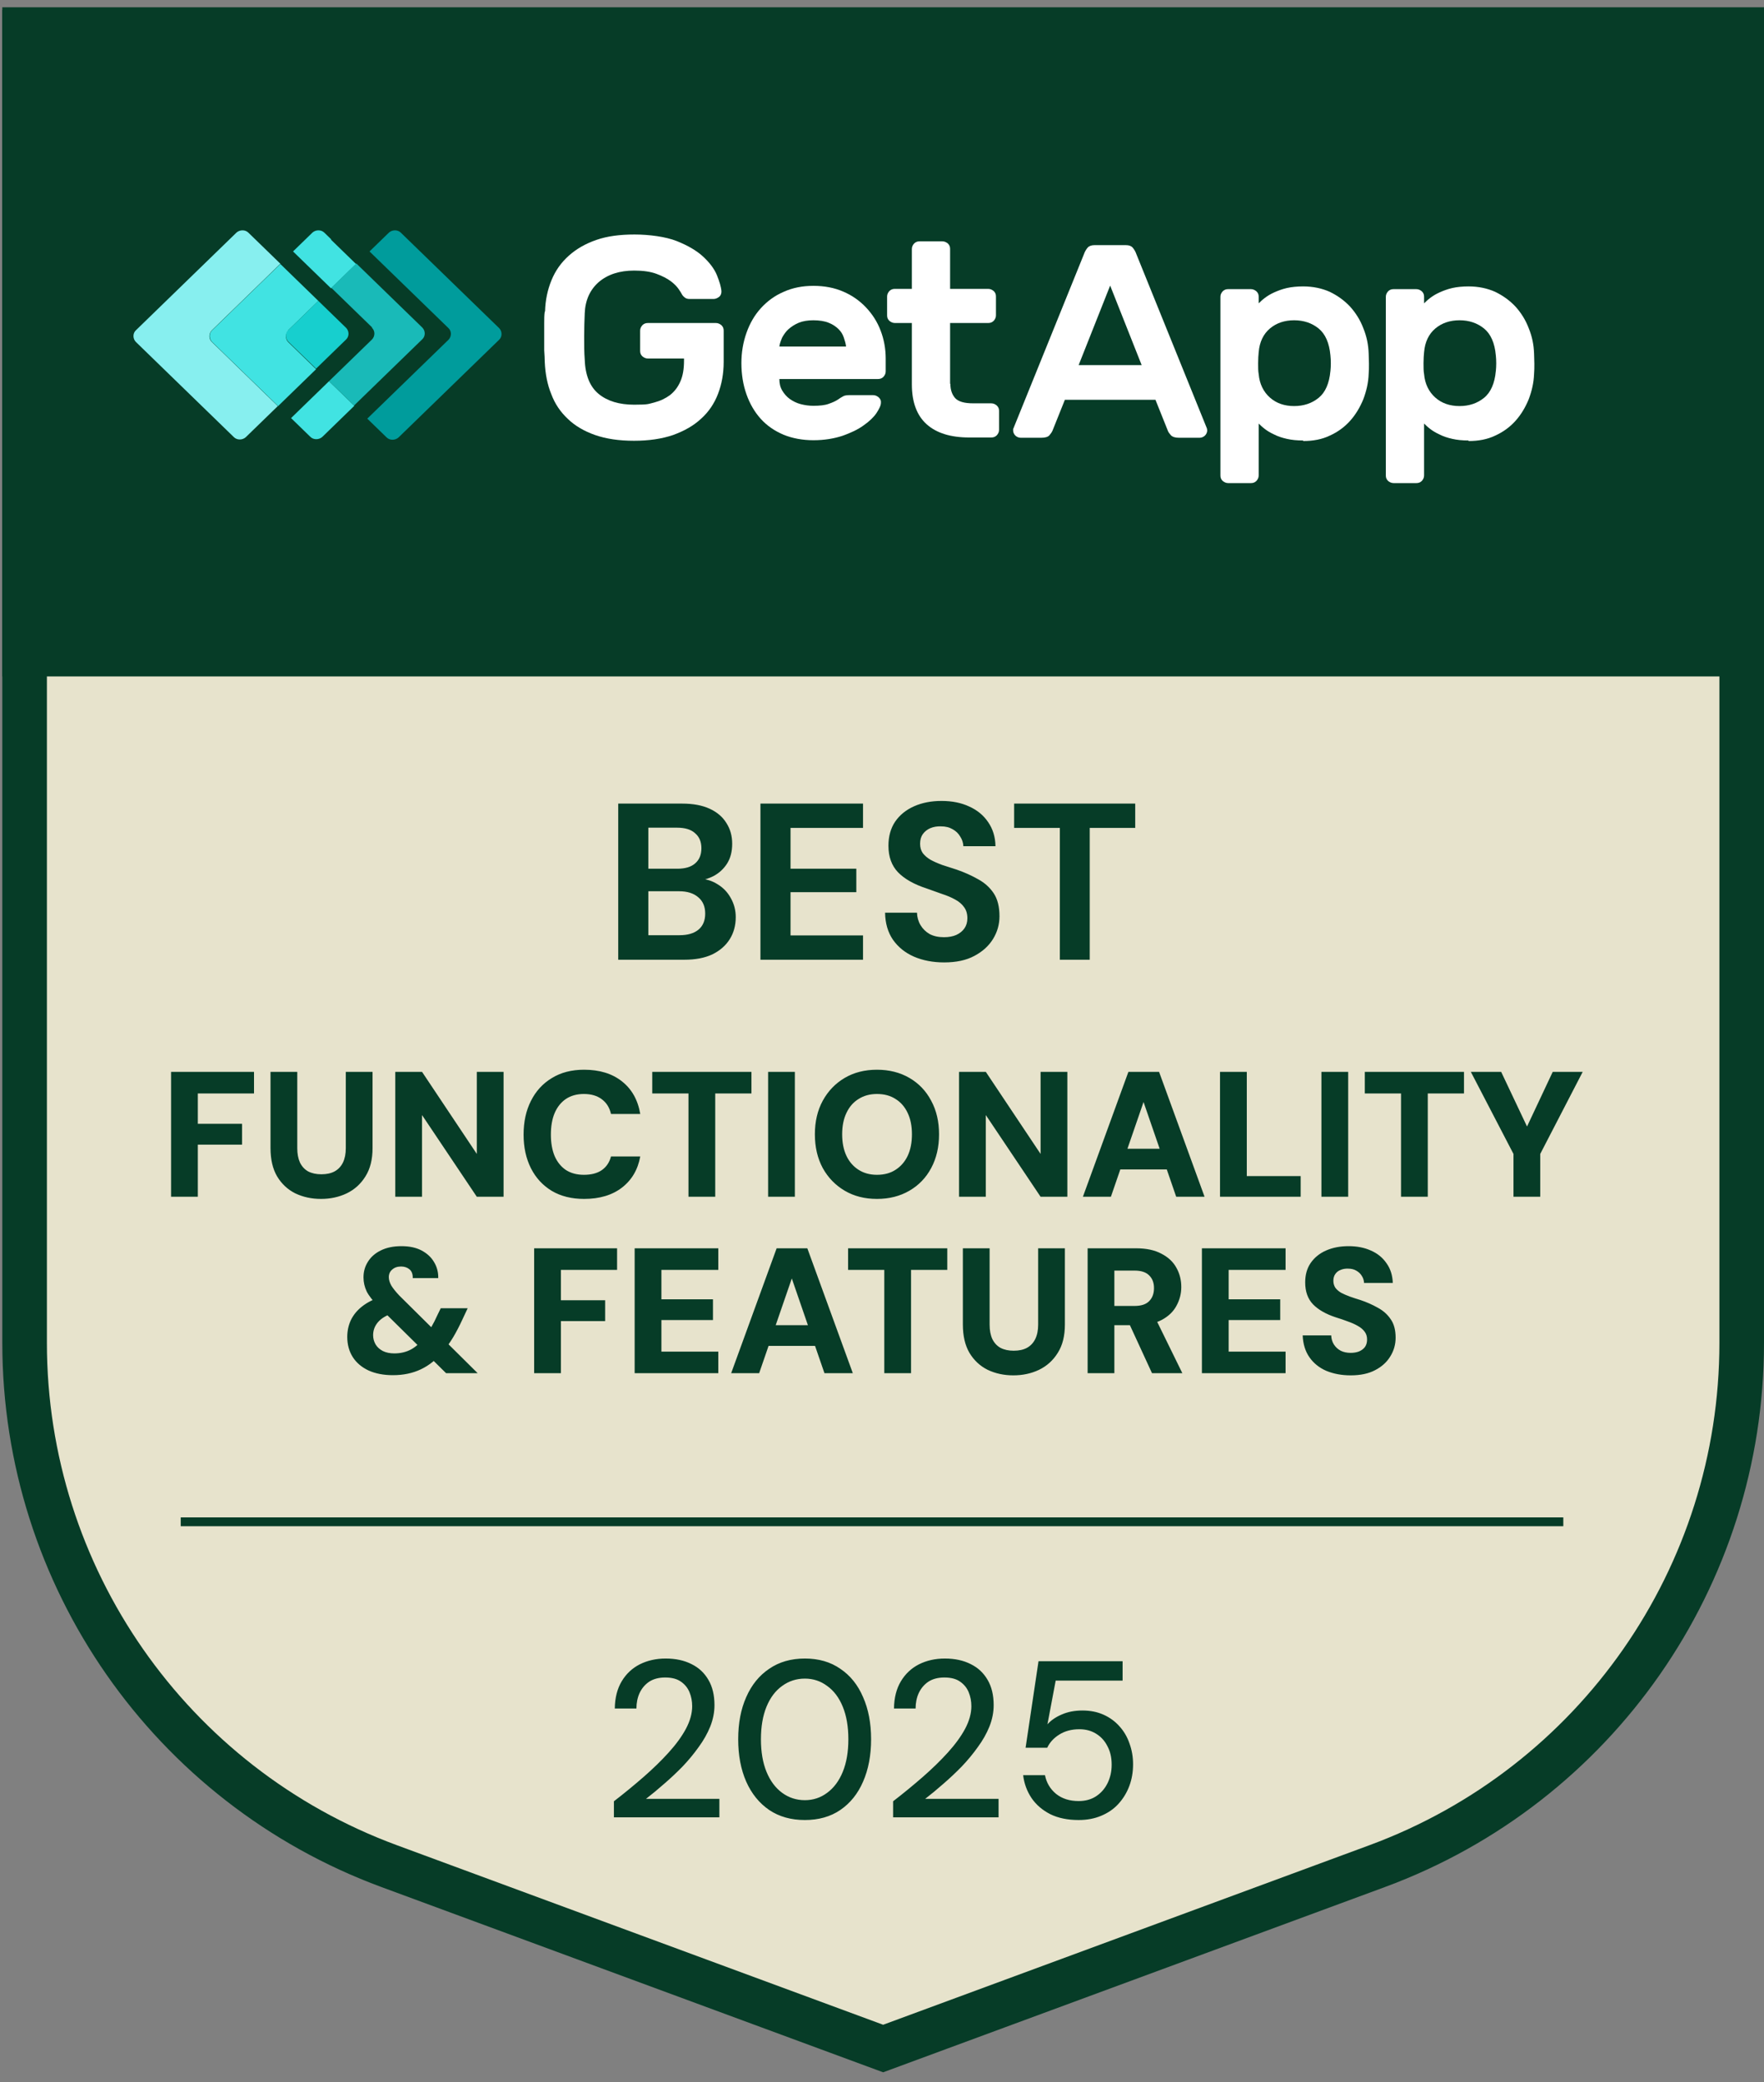
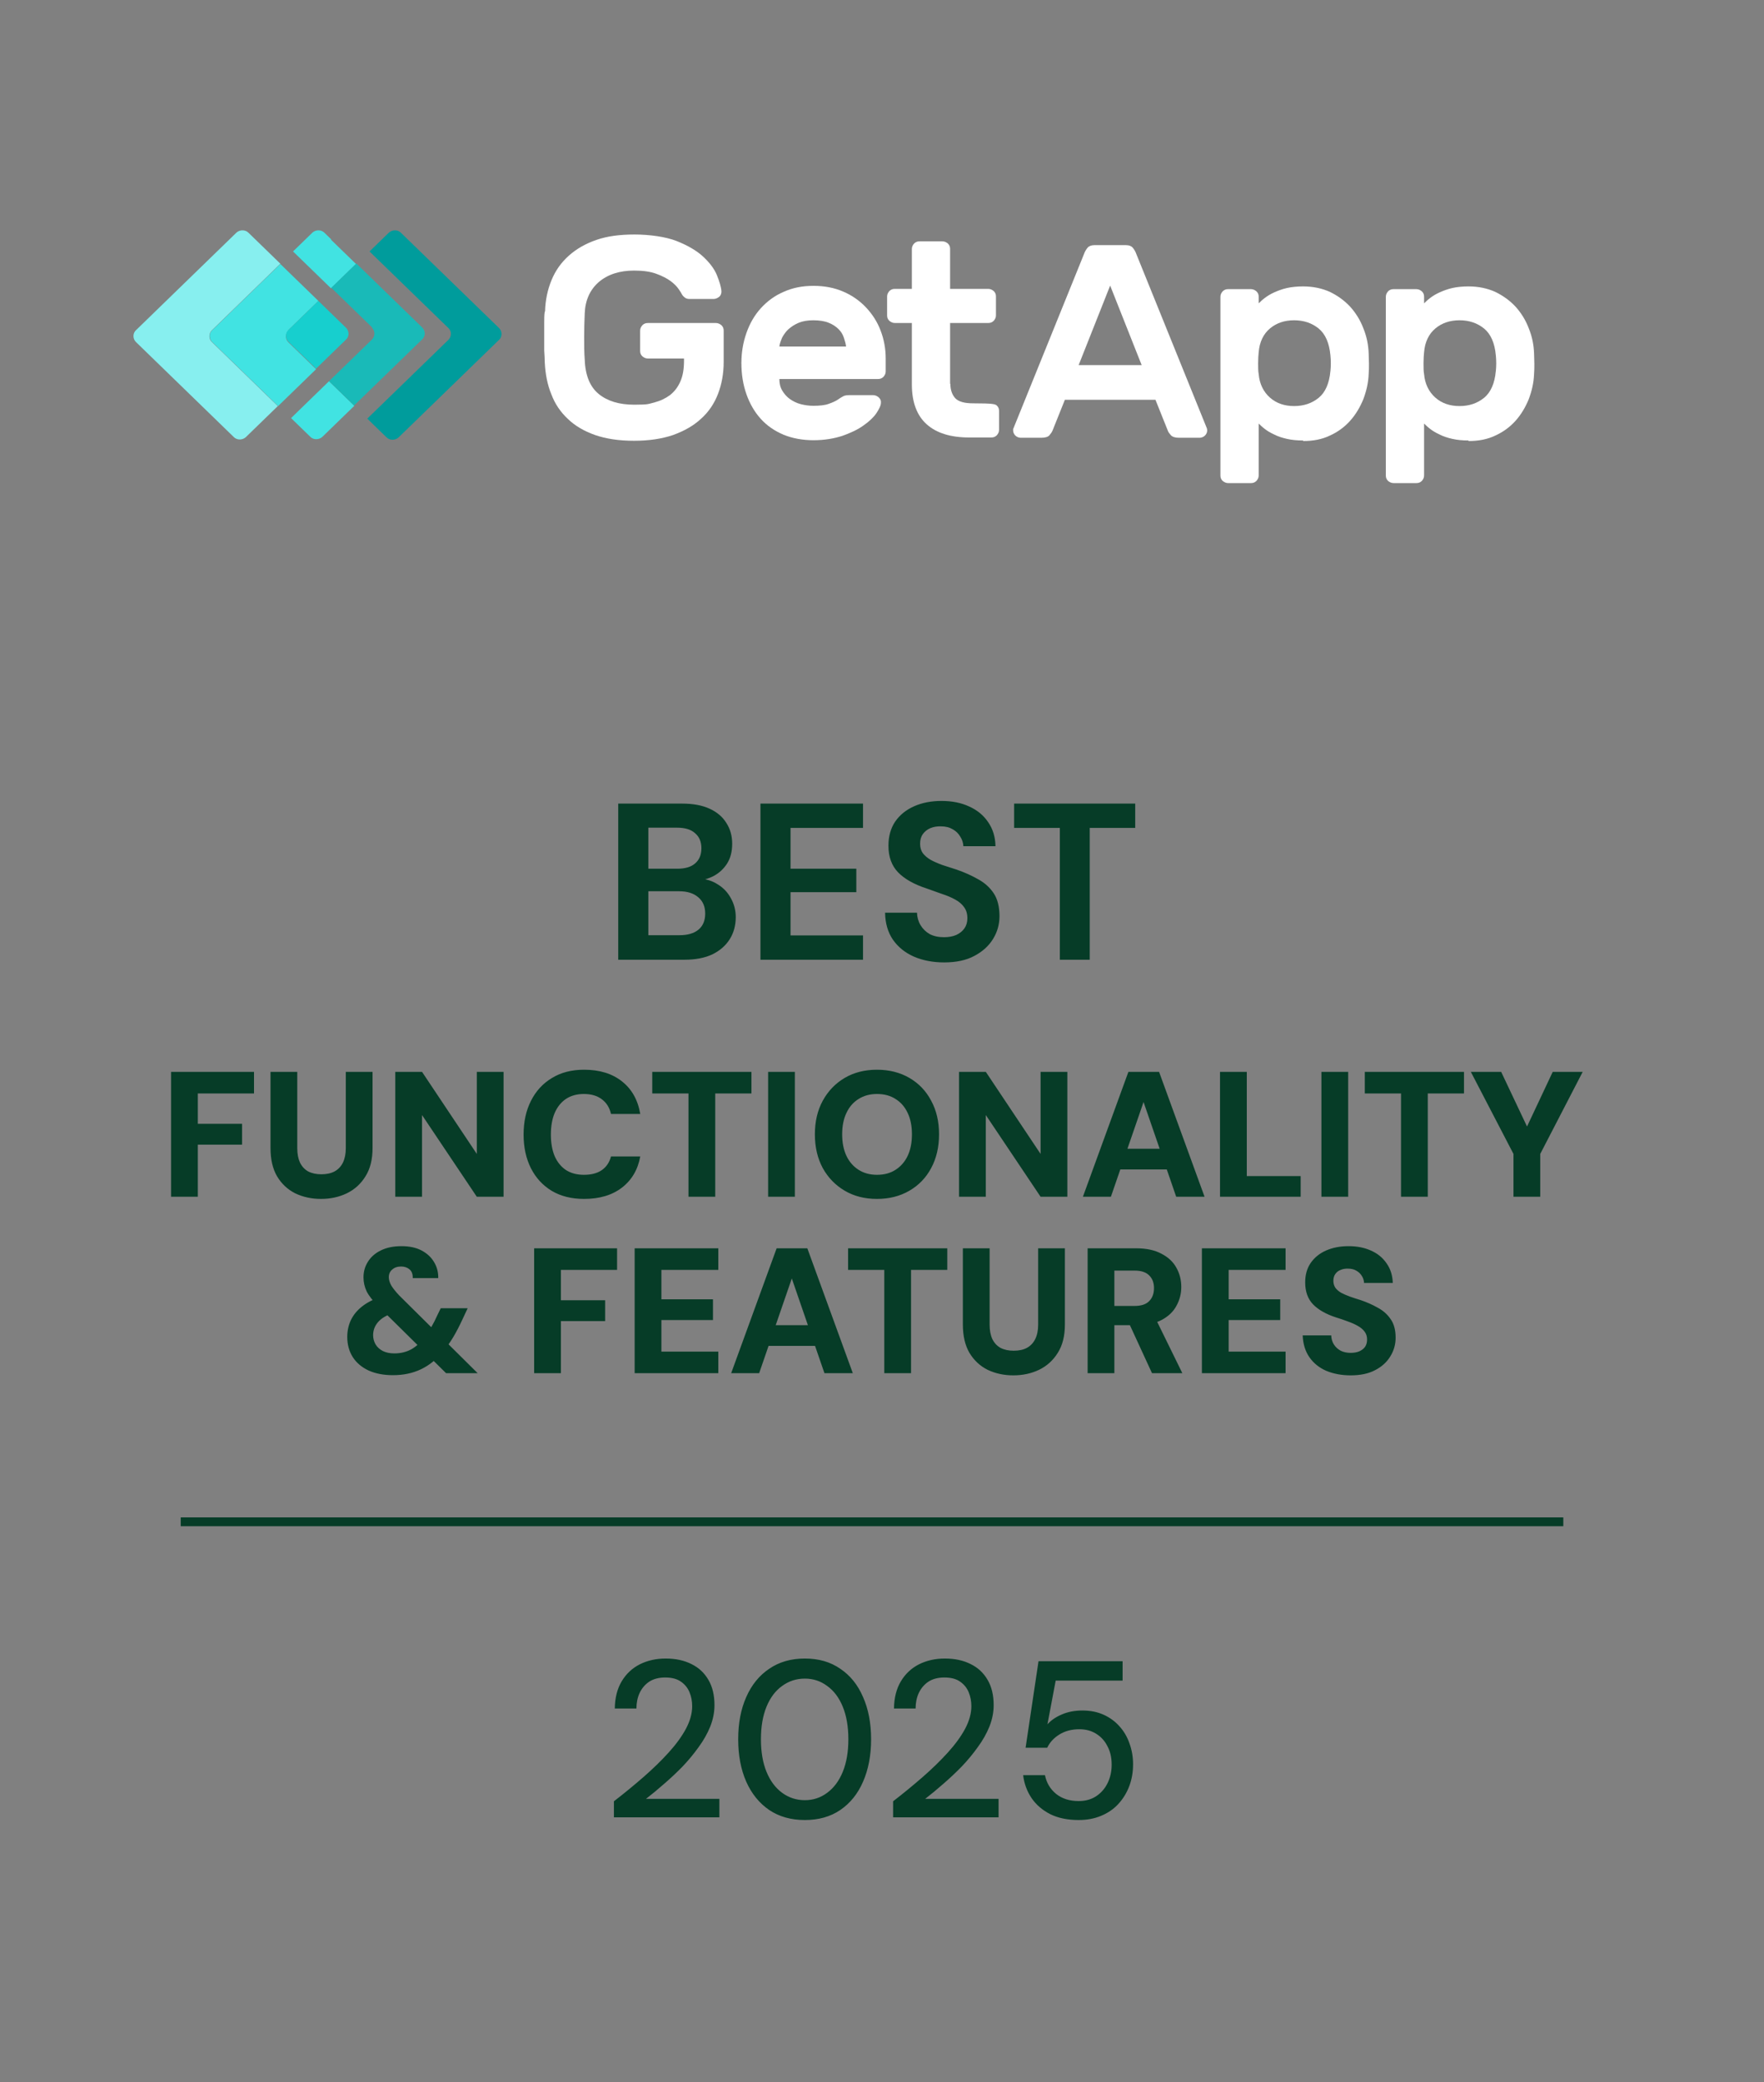
<svg xmlns="http://www.w3.org/2000/svg" width="100" height="118" viewBox="0 0 100 118" fill="none">
  <rect x="0" y="0" width="100" height="118" fill="#808080" stroke="none" />
-   <path d="M98.736 1.821V76.114C98.736 89.348 90.491 101.18 78.077 105.763L50.065 116.103L22.055 105.763C9.641 101.18 1.395 89.348 1.395 76.114V1.821H98.736Z" fill="#E7E3CC" stroke="#063C27" stroke-width="2.528" />
-   <rect x="0.131" y="0.413" width="99.869" height="37.925" fill="#063C27" />
  <path d="M34.802 103V102.09C35.392 101.635 35.952 101.175 36.483 100.712C37.014 100.248 37.486 99.789 37.899 99.334C38.321 98.87 38.649 98.419 38.885 97.981C39.121 97.535 39.239 97.109 39.239 96.704C39.239 96.418 39.189 96.153 39.087 95.908C38.986 95.664 38.826 95.466 38.607 95.314C38.388 95.154 38.089 95.074 37.709 95.074C37.347 95.074 37.044 95.154 36.799 95.314C36.563 95.474 36.382 95.689 36.256 95.959C36.138 96.22 36.079 96.511 36.079 96.831H34.852C34.861 96.224 34.992 95.71 35.244 95.289C35.497 94.867 35.839 94.547 36.268 94.328C36.707 94.109 37.195 93.999 37.735 93.999C38.299 93.999 38.788 94.105 39.201 94.315C39.614 94.517 39.934 94.817 40.162 95.213C40.389 95.6 40.503 96.077 40.503 96.641C40.503 97.046 40.423 97.45 40.263 97.855C40.103 98.251 39.884 98.639 39.606 99.018C39.336 99.397 39.033 99.764 38.696 100.118C38.358 100.463 38.009 100.792 37.646 101.104C37.292 101.416 36.951 101.698 36.622 101.951H40.781V103H34.802ZM45.627 103.152C44.844 103.152 44.169 102.962 43.605 102.583C43.04 102.195 42.606 101.66 42.303 100.977C41.999 100.286 41.848 99.486 41.848 98.575C41.848 97.665 41.999 96.869 42.303 96.186C42.606 95.495 43.04 94.96 43.605 94.581C44.169 94.193 44.844 93.999 45.627 93.999C46.411 93.999 47.081 94.193 47.637 94.581C48.202 94.96 48.632 95.495 48.927 96.186C49.23 96.869 49.382 97.665 49.382 98.575C49.382 99.486 49.23 100.286 48.927 100.977C48.632 101.66 48.202 102.195 47.637 102.583C47.081 102.962 46.411 103.152 45.627 103.152ZM45.627 102.027C46.099 102.027 46.521 101.888 46.892 101.609C47.271 101.331 47.566 100.935 47.776 100.421C47.987 99.907 48.093 99.292 48.093 98.575C48.093 97.859 47.987 97.244 47.776 96.73C47.566 96.216 47.271 95.824 46.892 95.554C46.521 95.276 46.099 95.137 45.627 95.137C45.147 95.137 44.717 95.276 44.338 95.554C43.959 95.824 43.664 96.216 43.453 96.73C43.242 97.244 43.137 97.859 43.137 98.575C43.137 99.292 43.242 99.907 43.453 100.421C43.664 100.935 43.959 101.331 44.338 101.609C44.717 101.888 45.147 102.027 45.627 102.027ZM50.629 103V102.09C51.219 101.635 51.779 101.175 52.31 100.712C52.841 100.248 53.313 99.789 53.726 99.334C54.147 98.87 54.476 98.419 54.712 97.981C54.948 97.535 55.066 97.109 55.066 96.704C55.066 96.418 55.015 96.153 54.914 95.908C54.813 95.664 54.653 95.466 54.434 95.314C54.215 95.154 53.915 95.074 53.536 95.074C53.174 95.074 52.87 95.154 52.626 95.314C52.39 95.474 52.209 95.689 52.082 95.959C51.964 96.22 51.905 96.511 51.905 96.831H50.679C50.688 96.224 50.818 95.71 51.071 95.289C51.324 94.867 51.665 94.547 52.095 94.328C52.533 94.109 53.022 93.999 53.562 93.999C54.126 93.999 54.615 94.105 55.028 94.315C55.441 94.517 55.761 94.817 55.989 95.213C56.216 95.6 56.33 96.077 56.33 96.641C56.33 97.046 56.25 97.45 56.09 97.855C55.93 98.251 55.711 98.639 55.432 99.018C55.163 99.397 54.859 99.764 54.522 100.118C54.185 100.463 53.835 100.792 53.473 101.104C53.119 101.416 52.778 101.698 52.449 101.951H56.608V103H50.629ZM61.148 103.152C60.525 103.152 59.989 103.042 59.543 102.823C59.096 102.595 58.742 102.292 58.481 101.913C58.22 101.525 58.059 101.091 58.001 100.611H59.239C59.324 101.041 59.534 101.395 59.871 101.673C60.209 101.942 60.634 102.077 61.148 102.077C61.536 102.077 61.869 101.984 62.147 101.799C62.425 101.614 62.64 101.365 62.792 101.053C62.943 100.741 63.019 100.396 63.019 100.017C63.019 99.612 62.939 99.262 62.779 98.967C62.627 98.664 62.413 98.428 62.134 98.259C61.865 98.091 61.549 98.007 61.186 98.007C60.748 98.007 60.369 98.108 60.048 98.31C59.737 98.504 59.509 98.752 59.366 99.056H58.14L58.873 94.151H63.639V95.251H59.846L59.379 97.728C59.581 97.501 59.85 97.316 60.188 97.172C60.533 97.02 60.925 96.945 61.363 96.945C61.81 96.945 62.21 97.025 62.564 97.185C62.918 97.345 63.217 97.564 63.462 97.842C63.715 98.12 63.904 98.445 64.031 98.816C64.165 99.186 64.233 99.578 64.233 99.991C64.233 100.438 64.161 100.851 64.018 101.23C63.875 101.609 63.668 101.947 63.398 102.242C63.137 102.528 62.813 102.751 62.425 102.912C62.046 103.072 61.62 103.152 61.148 103.152Z" fill="#063C27" />
  <rect x="10.245" y="86" width="78.378" height="0.5" fill="#063C27" />
  <path d="M35.047 54.394V45.545H38.675C39.291 45.545 39.809 45.642 40.23 45.836C40.651 46.03 40.968 46.3 41.178 46.645C41.397 46.982 41.507 47.374 41.507 47.821C41.507 48.267 41.41 48.642 41.216 48.946C41.022 49.249 40.765 49.485 40.445 49.654C40.133 49.814 39.788 49.907 39.408 49.932L39.611 49.793C40.015 49.81 40.373 49.919 40.685 50.121C41.005 50.315 41.254 50.577 41.431 50.905C41.617 51.234 41.709 51.592 41.709 51.98C41.709 52.452 41.595 52.869 41.368 53.231C41.14 53.594 40.812 53.88 40.382 54.091C39.952 54.293 39.425 54.394 38.802 54.394H35.047ZM36.754 53.004H38.523C38.987 53.004 39.345 52.898 39.598 52.688C39.851 52.477 39.977 52.174 39.977 51.778C39.977 51.381 39.847 51.074 39.585 50.855C39.324 50.627 38.962 50.513 38.498 50.513H36.754V53.004ZM36.754 49.236H38.397C38.844 49.236 39.181 49.135 39.408 48.933C39.644 48.731 39.762 48.444 39.762 48.074C39.762 47.711 39.644 47.429 39.408 47.227C39.181 47.016 38.84 46.91 38.385 46.91H36.754V49.236ZM43.109 54.394V45.545H48.924V46.923H44.815V49.236H48.544V50.564H44.815V53.016H48.924V54.394H43.109ZM53.525 54.546C52.885 54.546 52.312 54.436 51.806 54.217C51.309 53.998 50.913 53.678 50.618 53.257C50.331 52.835 50.184 52.325 50.175 51.727H51.983C51.992 51.988 52.059 52.224 52.185 52.435C52.312 52.645 52.484 52.814 52.704 52.941C52.931 53.059 53.201 53.117 53.513 53.117C53.782 53.117 54.014 53.075 54.208 52.991C54.41 52.898 54.566 52.772 54.676 52.612C54.785 52.452 54.84 52.262 54.84 52.043C54.84 51.79 54.777 51.579 54.651 51.411C54.532 51.242 54.364 51.099 54.145 50.981C53.934 50.863 53.685 50.758 53.399 50.665C53.121 50.564 52.826 50.459 52.514 50.349C51.815 50.121 51.279 49.818 50.909 49.439C50.546 49.059 50.365 48.558 50.365 47.934C50.365 47.404 50.491 46.948 50.744 46.569C51.005 46.19 51.364 45.899 51.819 45.697C52.274 45.495 52.792 45.394 53.374 45.394C53.972 45.394 54.495 45.499 54.941 45.709C55.396 45.912 55.755 46.207 56.016 46.594C56.285 46.982 56.425 47.437 56.433 47.96H54.612C54.604 47.766 54.545 47.585 54.436 47.416C54.334 47.239 54.191 47.1 54.006 46.999C53.82 46.889 53.601 46.835 53.348 46.835C53.129 46.826 52.927 46.86 52.742 46.936C52.565 47.012 52.421 47.125 52.312 47.277C52.211 47.42 52.16 47.602 52.16 47.821C52.16 48.031 52.211 48.208 52.312 48.352C52.421 48.495 52.569 48.621 52.754 48.731C52.94 48.832 53.159 48.929 53.412 49.022C53.664 49.106 53.938 49.194 54.233 49.287C54.672 49.439 55.076 49.62 55.447 49.831C55.818 50.033 56.113 50.298 56.332 50.627C56.551 50.956 56.66 51.39 56.66 51.929C56.66 52.393 56.538 52.822 56.294 53.219C56.05 53.615 55.696 53.935 55.232 54.179C54.777 54.424 54.208 54.546 53.525 54.546ZM60.082 54.394V46.923H57.491V45.545H64.355V46.923H61.776V54.394H60.082Z" fill="#063C27" />
  <path d="M9.698 67.828V60.749H14.4V61.973H11.215V63.692H13.723V64.875H11.215V67.828H9.698ZM18.198 67.95C17.665 67.95 17.18 67.845 16.741 67.636C16.31 67.421 15.966 67.1 15.71 66.675C15.46 66.251 15.335 65.715 15.335 65.067V60.749H16.852V65.078C16.852 65.394 16.903 65.664 17.004 65.887C17.112 66.109 17.267 66.278 17.469 66.392C17.678 66.5 17.928 66.554 18.218 66.554C18.515 66.554 18.764 66.5 18.966 66.392C19.175 66.278 19.334 66.109 19.442 65.887C19.549 65.664 19.603 65.394 19.603 65.078V60.749H21.12V65.067C21.12 65.715 20.985 66.251 20.716 66.675C20.453 67.1 20.099 67.421 19.654 67.636C19.216 67.845 18.73 67.95 18.198 67.95ZM22.408 67.828V60.749H23.925L27.03 65.401V60.749H28.547V67.828H27.03L23.925 63.197V67.828H22.408ZM33.11 67.95C32.402 67.95 31.792 67.798 31.28 67.495C30.767 67.184 30.373 66.756 30.097 66.21C29.82 65.657 29.682 65.024 29.682 64.309C29.682 63.581 29.82 62.944 30.097 62.398C30.373 61.845 30.767 61.413 31.28 61.103C31.792 60.786 32.402 60.628 33.11 60.628C33.987 60.628 34.702 60.847 35.254 61.285C35.814 61.723 36.161 62.34 36.296 63.136H34.637C34.556 62.779 34.385 62.502 34.122 62.306C33.859 62.104 33.518 62.003 33.1 62.003C32.702 62.003 32.362 62.097 32.079 62.286C31.802 62.475 31.59 62.741 31.442 63.085C31.3 63.422 31.229 63.83 31.229 64.309C31.229 64.774 31.3 65.179 31.442 65.522C31.59 65.86 31.802 66.123 32.079 66.311C32.362 66.493 32.702 66.584 33.1 66.584C33.518 66.584 33.855 66.497 34.111 66.322C34.374 66.139 34.55 65.88 34.637 65.543H36.296C36.161 66.291 35.814 66.881 35.254 67.313C34.702 67.737 33.987 67.95 33.11 67.95ZM39.029 67.828V61.973H36.976V60.749H42.599V61.973H40.546V67.828H39.029ZM43.544 67.828V60.749H45.06V67.828H43.544ZM49.714 67.95C49.02 67.95 48.41 67.795 47.884 67.484C47.358 67.174 46.943 66.746 46.64 66.2C46.343 65.647 46.195 65.01 46.195 64.289C46.195 63.567 46.343 62.934 46.64 62.387C46.943 61.835 47.358 61.403 47.884 61.093C48.41 60.783 49.02 60.628 49.714 60.628C50.409 60.628 51.022 60.783 51.555 61.093C52.088 61.403 52.499 61.835 52.789 62.387C53.086 62.934 53.234 63.567 53.234 64.289C53.234 65.01 53.086 65.647 52.789 66.2C52.499 66.746 52.088 67.174 51.555 67.484C51.022 67.795 50.409 67.95 49.714 67.95ZM49.714 66.584C50.126 66.584 50.476 66.49 50.766 66.301C51.063 66.112 51.292 65.85 51.454 65.512C51.616 65.169 51.697 64.761 51.697 64.289C51.697 63.817 51.616 63.412 51.454 63.075C51.292 62.731 51.063 62.468 50.766 62.286C50.476 62.097 50.126 62.003 49.714 62.003C49.317 62.003 48.969 62.097 48.673 62.286C48.376 62.468 48.147 62.731 47.985 63.075C47.823 63.412 47.742 63.817 47.742 64.289C47.742 64.761 47.823 65.169 47.985 65.512C48.147 65.85 48.376 66.112 48.673 66.301C48.969 66.49 49.317 66.584 49.714 66.584ZM54.368 67.828V60.749H55.885L58.99 65.401V60.749H60.507V67.828H58.99L55.885 63.197V67.828H54.368ZM61.389 67.828L63.968 60.749H65.707L68.286 67.828H66.678L64.827 62.458L62.976 67.828H61.389ZM62.511 66.281L62.916 65.108H66.627L67.022 66.281H62.511ZM69.162 67.828V60.749H70.68V66.655H73.734V67.828H69.162ZM74.91 67.828V60.749H76.427V67.828H74.91ZM79.423 67.828V61.973H77.37V60.749H82.993V61.973H80.94V67.828H79.423ZM85.798 67.828V65.401L83.381 60.749H85.1L86.708 64.147H86.425L88.023 60.749H89.722L87.315 65.401V67.828H85.798ZM25.289 77.828L21.446 74.036C21.136 73.726 20.916 73.446 20.788 73.197C20.667 72.94 20.606 72.674 20.606 72.397C20.606 72.067 20.691 71.77 20.859 71.508C21.028 71.238 21.27 71.025 21.587 70.87C21.911 70.709 22.302 70.628 22.76 70.628C23.219 70.628 23.603 70.712 23.913 70.88C24.224 71.049 24.456 71.268 24.611 71.538C24.773 71.808 24.851 72.108 24.844 72.438H23.398C23.404 72.216 23.344 72.05 23.215 71.942C23.087 71.835 22.929 71.781 22.74 71.781C22.531 71.781 22.363 71.838 22.235 71.953C22.106 72.06 22.042 72.205 22.042 72.387C22.042 72.536 22.09 72.694 22.184 72.863C22.285 73.025 22.433 73.21 22.629 73.419L27.079 77.828H25.289ZM22.275 77.94C21.749 77.94 21.291 77.852 20.9 77.677C20.509 77.495 20.209 77.242 20 76.918C19.791 76.588 19.686 76.207 19.686 75.775C19.686 75.431 19.753 75.115 19.888 74.825C20.03 74.528 20.242 74.269 20.525 74.046C20.815 73.817 21.173 73.635 21.597 73.5L22.164 73.318L22.821 74.248L22.326 74.41C21.928 74.531 21.631 74.703 21.436 74.926C21.247 75.142 21.152 75.391 21.152 75.674C21.152 75.863 21.2 76.038 21.294 76.2C21.388 76.355 21.527 76.48 21.709 76.574C21.891 76.662 22.106 76.706 22.356 76.706C22.713 76.706 23.034 76.628 23.317 76.473C23.607 76.311 23.876 76.058 24.126 75.715C24.24 75.56 24.352 75.388 24.459 75.199C24.574 75.003 24.685 74.784 24.793 74.542L24.985 74.147H26.512L26.199 74.815C26.037 75.165 25.869 75.489 25.693 75.785C25.518 76.075 25.336 76.335 25.147 76.564C24.763 77.036 24.335 77.383 23.863 77.606C23.398 77.828 22.868 77.94 22.275 77.94ZM30.28 77.828V70.749H34.982V71.973H31.797V73.692H34.305V74.875H31.797V77.828H30.28ZM35.978 77.828V70.749H40.721V71.973H37.495V73.641H40.418V74.815H37.495V76.605H40.721V77.828H35.978ZM41.449 77.828L44.027 70.749H45.767L48.346 77.828H46.738L44.887 72.458L43.036 77.828H41.449ZM42.571 76.281L42.976 75.108H46.687L47.082 76.281H42.571ZM50.13 77.828V71.973H48.077V70.749H53.7V71.973H51.647V77.828H50.13ZM57.446 77.95C56.913 77.95 56.428 77.845 55.989 77.636C55.558 77.421 55.214 77.1 54.958 76.675C54.709 76.251 54.584 75.715 54.584 75.067V70.749H56.101V75.078C56.101 75.394 56.151 75.664 56.252 75.887C56.36 76.109 56.515 76.278 56.718 76.392C56.927 76.5 57.176 76.554 57.466 76.554C57.763 76.554 58.012 76.5 58.214 76.392C58.423 76.278 58.582 76.109 58.69 75.887C58.798 75.664 58.852 75.394 58.852 75.078V70.749H60.368V75.067C60.368 75.715 60.234 76.251 59.964 76.675C59.701 77.1 59.347 77.421 58.902 77.636C58.464 77.845 57.978 77.95 57.446 77.95ZM61.657 77.828V70.749H64.407C64.98 70.749 65.456 70.85 65.833 71.052C66.218 71.248 66.501 71.511 66.683 71.841C66.872 72.172 66.966 72.539 66.966 72.944C66.966 73.321 66.875 73.675 66.693 74.006C66.518 74.336 66.241 74.602 65.864 74.805C65.486 75.007 64.997 75.108 64.397 75.108H63.173V77.828H61.657ZM65.307 77.828L63.882 74.734H65.51L67.027 77.828H65.307ZM63.173 74.016H64.316C64.694 74.016 64.97 73.925 65.146 73.743C65.328 73.561 65.419 73.314 65.419 73.004C65.419 72.701 65.328 72.462 65.146 72.286C64.97 72.104 64.694 72.013 64.316 72.013H63.173V74.016ZM68.135 77.828V70.749H72.879V71.973H69.652V73.641H72.575V74.815H69.652V76.605H72.879V77.828H68.135ZM76.569 77.95C76.063 77.95 75.605 77.865 75.193 77.697C74.789 77.522 74.469 77.265 74.233 76.928C73.997 76.591 73.868 76.177 73.848 75.684H75.466C75.473 75.88 75.524 76.052 75.618 76.2C75.713 76.349 75.841 76.466 76.002 76.554C76.164 76.635 76.353 76.675 76.569 76.675C76.751 76.675 76.909 76.648 77.044 76.594C77.186 76.534 77.297 76.45 77.378 76.342C77.459 76.227 77.499 76.085 77.499 75.917C77.499 75.742 77.452 75.593 77.358 75.472C77.263 75.344 77.135 75.236 76.973 75.148C76.811 75.054 76.623 74.97 76.407 74.895C76.198 74.815 75.972 74.737 75.729 74.663C75.17 74.481 74.738 74.235 74.435 73.925C74.138 73.615 73.99 73.2 73.99 72.681C73.99 72.249 74.094 71.882 74.303 71.578C74.519 71.268 74.812 71.032 75.183 70.87C75.554 70.709 75.975 70.628 76.447 70.628C76.933 70.628 77.358 70.712 77.722 70.88C78.093 71.042 78.386 71.282 78.602 71.599C78.824 71.909 78.942 72.28 78.956 72.711H77.327C77.32 72.563 77.277 72.428 77.196 72.306C77.122 72.185 77.017 72.087 76.882 72.013C76.754 71.939 76.602 71.902 76.427 71.902C76.272 71.895 76.13 71.919 76.002 71.973C75.874 72.02 75.773 72.097 75.699 72.205C75.625 72.306 75.588 72.435 75.588 72.59C75.588 72.738 75.625 72.87 75.699 72.984C75.78 73.092 75.888 73.186 76.023 73.267C76.164 73.341 76.326 73.412 76.508 73.48C76.697 73.547 76.903 73.615 77.125 73.682C77.482 73.803 77.809 73.948 78.106 74.117C78.409 74.279 78.652 74.494 78.834 74.764C79.023 75.027 79.117 75.378 79.117 75.816C79.117 76.2 79.016 76.554 78.814 76.878C78.618 77.201 78.332 77.461 77.954 77.656C77.583 77.852 77.122 77.95 76.569 77.95Z" fill="#063C27" />
  <path d="M30.899 17.657C30.915 17.007 31.043 16.418 31.266 15.876C31.489 15.335 31.808 14.885 32.239 14.498C32.669 14.111 33.179 13.817 33.801 13.6C34.423 13.383 35.141 13.291 35.97 13.291C36.799 13.291 37.74 13.415 38.362 13.662C38.984 13.91 39.494 14.204 39.861 14.545C40.228 14.885 40.499 15.242 40.642 15.598C40.786 15.954 40.881 16.264 40.897 16.511C40.897 16.635 40.865 16.744 40.77 16.821C40.674 16.898 40.562 16.945 40.451 16.945H39.095C38.968 16.945 38.872 16.914 38.808 16.852C38.729 16.79 38.681 16.728 38.649 16.666C38.617 16.604 38.569 16.527 38.474 16.387C38.378 16.248 38.234 16.093 38.027 15.938C37.82 15.784 37.549 15.644 37.214 15.52C36.879 15.396 36.464 15.335 35.954 15.335C35.125 15.335 34.455 15.551 33.945 15.985C33.45 16.418 33.179 17.007 33.148 17.75C33.132 18.168 33.116 18.602 33.116 19.066C33.116 19.531 33.116 19.98 33.148 20.382C33.179 21.28 33.45 21.931 33.945 22.333C34.439 22.736 35.109 22.937 35.954 22.937C36.799 22.937 36.751 22.891 37.086 22.813C37.437 22.72 37.724 22.581 37.979 22.395C38.234 22.194 38.426 21.946 38.569 21.621C38.713 21.296 38.776 20.909 38.776 20.444V20.32H36.735C36.608 20.32 36.512 20.274 36.416 20.196C36.321 20.104 36.289 20.011 36.289 19.887V18.741C36.289 18.617 36.337 18.524 36.416 18.431C36.512 18.338 36.608 18.307 36.735 18.307H40.578C40.706 18.307 40.802 18.354 40.897 18.431C40.993 18.524 41.025 18.617 41.025 18.741V20.522C41.025 21.172 40.913 21.776 40.706 22.318C40.499 22.86 40.18 23.34 39.749 23.727C39.319 24.129 38.792 24.424 38.155 24.656C37.517 24.873 36.783 24.981 35.938 24.981C35.093 24.981 34.359 24.873 33.737 24.656C33.116 24.439 32.589 24.129 32.191 23.742C31.776 23.355 31.457 22.891 31.25 22.333C31.027 21.791 30.915 21.187 30.883 20.537C30.883 20.336 30.867 20.104 30.851 19.856C30.851 19.608 30.851 19.36 30.851 19.097C30.851 18.834 30.851 18.586 30.851 18.338C30.851 18.091 30.851 17.858 30.883 17.657H30.899Z" fill="white" />
  <path d="M42.029 20.583C42.029 19.98 42.125 19.407 42.317 18.865C42.508 18.323 42.779 17.858 43.13 17.471C43.481 17.084 43.911 16.759 44.421 16.542C44.932 16.31 45.49 16.201 46.112 16.201C46.734 16.201 47.308 16.31 47.802 16.527C48.312 16.743 48.743 17.053 49.094 17.425C49.444 17.796 49.731 18.23 49.923 18.741C50.114 19.236 50.21 19.778 50.21 20.32V21.048C50.21 21.172 50.162 21.265 50.082 21.358C49.987 21.451 49.891 21.482 49.763 21.482H44.182C44.182 21.729 44.23 21.946 44.342 22.132C44.453 22.318 44.597 22.488 44.772 22.612C44.948 22.736 45.155 22.844 45.394 22.906C45.633 22.968 45.873 22.999 46.112 22.999C46.462 22.999 46.766 22.968 46.973 22.89C47.196 22.813 47.371 22.736 47.531 22.627C47.658 22.534 47.754 22.488 47.834 22.442C47.914 22.41 48.025 22.395 48.153 22.395H49.492C49.62 22.395 49.715 22.442 49.811 22.519C49.907 22.612 49.955 22.705 49.939 22.829C49.939 22.983 49.843 23.169 49.684 23.417C49.524 23.649 49.285 23.881 48.95 24.114C48.631 24.346 48.233 24.532 47.754 24.702C47.276 24.857 46.734 24.95 46.112 24.95C45.49 24.95 44.916 24.841 44.421 24.64C43.911 24.423 43.481 24.129 43.13 23.742C42.779 23.355 42.508 22.89 42.317 22.349C42.125 21.807 42.029 21.218 42.029 20.568V20.583ZM46.112 18.152C45.793 18.152 45.506 18.199 45.282 18.292C45.059 18.385 44.868 18.509 44.709 18.648C44.549 18.787 44.437 18.958 44.342 19.128C44.262 19.314 44.198 19.484 44.182 19.639H47.962C47.946 19.484 47.898 19.314 47.834 19.128C47.77 18.942 47.674 18.787 47.531 18.648C47.387 18.509 47.212 18.385 46.973 18.292C46.75 18.199 46.447 18.152 46.096 18.152H46.112Z" fill="white" />
-   <path d="M53.877 21.76C53.877 22.101 53.973 22.364 54.148 22.565C54.34 22.767 54.675 22.859 55.169 22.859H56.189C56.317 22.859 56.413 22.906 56.508 22.983C56.604 23.076 56.636 23.169 56.636 23.293V24.361C56.636 24.485 56.588 24.578 56.508 24.671C56.413 24.764 56.317 24.795 56.189 24.795H54.946C53.893 24.795 53.096 24.547 52.538 24.052C51.98 23.556 51.693 22.797 51.693 21.791V18.307H50.736C50.608 18.307 50.513 18.261 50.417 18.183C50.321 18.09 50.289 17.997 50.289 17.874V16.805C50.289 16.681 50.337 16.588 50.417 16.496C50.513 16.403 50.608 16.372 50.736 16.372H51.693V14.111C51.693 13.987 51.74 13.894 51.82 13.801C51.916 13.709 52.011 13.678 52.139 13.678H53.415C53.542 13.678 53.638 13.724 53.734 13.801C53.829 13.894 53.861 13.987 53.861 14.111V16.372H56.014C56.142 16.372 56.237 16.418 56.333 16.496C56.428 16.588 56.46 16.681 56.46 16.805V17.874C56.46 17.997 56.413 18.09 56.333 18.183C56.237 18.276 56.142 18.307 56.014 18.307H53.861V21.745L53.877 21.76Z" fill="white" />
+   <path d="M53.877 21.76C53.877 22.101 53.973 22.364 54.148 22.565C54.34 22.767 54.675 22.859 55.169 22.859C56.317 22.859 56.413 22.906 56.508 22.983C56.604 23.076 56.636 23.169 56.636 23.293V24.361C56.636 24.485 56.588 24.578 56.508 24.671C56.413 24.764 56.317 24.795 56.189 24.795H54.946C53.893 24.795 53.096 24.547 52.538 24.052C51.98 23.556 51.693 22.797 51.693 21.791V18.307H50.736C50.608 18.307 50.513 18.261 50.417 18.183C50.321 18.09 50.289 17.997 50.289 17.874V16.805C50.289 16.681 50.337 16.588 50.417 16.496C50.513 16.403 50.608 16.372 50.736 16.372H51.693V14.111C51.693 13.987 51.74 13.894 51.82 13.801C51.916 13.709 52.011 13.678 52.139 13.678H53.415C53.542 13.678 53.638 13.724 53.734 13.801C53.829 13.894 53.861 13.987 53.861 14.111V16.372H56.014C56.142 16.372 56.237 16.418 56.333 16.496C56.428 16.588 56.46 16.681 56.46 16.805V17.874C56.46 17.997 56.413 18.09 56.333 18.183C56.237 18.276 56.142 18.307 56.014 18.307H53.861V21.745L53.877 21.76Z" fill="white" />
  <path d="M63.828 13.894C64.003 13.894 64.13 13.941 64.21 14.034C64.29 14.127 64.37 14.251 64.433 14.436L68.42 24.284C68.42 24.315 68.436 24.346 68.436 24.392C68.436 24.501 68.388 24.609 68.308 24.687C68.228 24.764 68.117 24.811 68.005 24.811H66.841C66.618 24.811 66.475 24.764 66.379 24.671C66.299 24.578 66.235 24.501 66.203 24.408L65.502 22.658H60.367L59.666 24.408C59.634 24.485 59.57 24.578 59.49 24.671C59.41 24.764 59.251 24.811 59.028 24.811H57.864C57.752 24.811 57.64 24.764 57.561 24.687C57.481 24.609 57.433 24.501 57.433 24.392C57.433 24.284 57.433 24.315 57.449 24.284L61.436 14.436C61.499 14.251 61.579 14.127 61.659 14.034C61.739 13.941 61.882 13.894 62.041 13.894H63.828ZM64.72 20.692L62.934 16.186L61.148 20.692H64.72Z" fill="white" />
  <path d="M73.873 24.965C73.523 24.965 73.22 24.934 72.949 24.872C72.677 24.811 72.438 24.733 72.231 24.625C72.024 24.532 71.848 24.424 71.705 24.315C71.561 24.207 71.45 24.098 71.354 24.005V26.947C71.354 27.071 71.306 27.164 71.226 27.257C71.131 27.35 71.035 27.381 70.907 27.381H69.632C69.504 27.381 69.409 27.334 69.313 27.257C69.217 27.164 69.185 27.071 69.185 26.947V16.821C69.185 16.697 69.233 16.604 69.313 16.511C69.409 16.418 69.504 16.387 69.632 16.387H70.907C71.035 16.387 71.131 16.434 71.226 16.511C71.322 16.604 71.354 16.697 71.354 16.821V17.192C71.45 17.1 71.561 16.991 71.705 16.883C71.848 16.774 72.024 16.666 72.231 16.573C72.438 16.48 72.677 16.387 72.949 16.325C73.22 16.264 73.539 16.233 73.873 16.233C74.431 16.233 74.942 16.341 75.388 16.542C75.835 16.759 76.218 17.038 76.536 17.378C76.855 17.734 77.111 18.137 77.286 18.602C77.477 19.066 77.573 19.546 77.589 20.041C77.589 20.196 77.605 20.398 77.605 20.614C77.605 20.831 77.605 21.017 77.589 21.187C77.573 21.683 77.461 22.163 77.286 22.627C77.094 23.092 76.855 23.494 76.536 23.851C76.218 24.207 75.835 24.485 75.388 24.687C74.942 24.904 74.431 24.996 73.873 24.996V24.965ZM75.42 21.048C75.452 20.738 75.452 20.444 75.42 20.134C75.356 19.438 75.133 18.927 74.751 18.617C74.368 18.307 73.905 18.152 73.363 18.152C72.821 18.152 72.359 18.307 71.992 18.617C71.625 18.927 71.402 19.376 71.354 19.964C71.338 20.119 71.322 20.336 71.322 20.584C71.322 20.831 71.322 21.032 71.354 21.203C71.402 21.76 71.625 22.209 71.992 22.534C72.359 22.86 72.821 23.014 73.363 23.014C73.905 23.014 74.368 22.86 74.751 22.55C75.133 22.24 75.356 21.729 75.42 21.032V21.048Z" fill="white" />
  <path d="M83.25 24.965C82.899 24.965 82.596 24.934 82.325 24.872C82.054 24.811 81.815 24.733 81.608 24.625C81.4 24.532 81.225 24.424 81.081 24.315C80.938 24.207 80.826 24.098 80.73 24.005V26.947C80.73 27.071 80.683 27.164 80.603 27.257C80.507 27.35 80.412 27.381 80.284 27.381H79.008C78.881 27.381 78.785 27.334 78.689 27.257C78.594 27.164 78.562 27.071 78.562 26.947V16.821C78.562 16.697 78.61 16.604 78.689 16.511C78.785 16.418 78.881 16.387 79.008 16.387H80.284C80.412 16.387 80.507 16.434 80.603 16.511C80.698 16.604 80.73 16.697 80.73 16.821V17.192C80.826 17.1 80.938 16.991 81.081 16.883C81.225 16.774 81.4 16.666 81.608 16.573C81.815 16.48 82.054 16.387 82.325 16.325C82.596 16.264 82.915 16.233 83.25 16.233C83.808 16.233 84.318 16.341 84.765 16.542C85.211 16.759 85.594 17.038 85.913 17.378C86.232 17.734 86.487 18.137 86.662 18.602C86.854 19.066 86.949 19.546 86.965 20.041C86.965 20.196 86.981 20.398 86.981 20.614C86.981 20.831 86.981 21.017 86.965 21.187C86.949 21.683 86.838 22.163 86.662 22.627C86.471 23.092 86.232 23.494 85.913 23.851C85.594 24.207 85.211 24.485 84.765 24.687C84.318 24.904 83.808 24.996 83.25 24.996V24.965ZM84.797 21.048C84.829 20.738 84.829 20.444 84.797 20.134C84.733 19.438 84.51 18.927 84.127 18.617C83.744 18.307 83.282 18.152 82.74 18.152C82.197 18.152 81.735 18.307 81.368 18.617C81.001 18.927 80.778 19.376 80.73 19.964C80.715 20.119 80.698 20.336 80.698 20.584C80.698 20.831 80.698 21.032 80.73 21.203C80.778 21.76 81.001 22.209 81.368 22.534C81.735 22.86 82.197 23.014 82.74 23.014C83.282 23.014 83.744 22.86 84.127 22.55C84.51 22.24 84.733 21.729 84.797 21.032V21.048Z" fill="white" />
  <path d="M12.019 18.71L15.894 14.947L14.475 13.569L14.076 13.182C13.901 13.012 13.598 13.012 13.406 13.182L7.698 18.725C7.522 18.896 7.522 19.19 7.698 19.376L13.263 24.78C13.438 24.95 13.741 24.95 13.932 24.78L14.331 24.392L15.75 23.015L12.003 19.376C11.828 19.205 11.828 18.911 12.003 18.725L12.019 18.71Z" fill="#87EFEF" />
  <path d="M16.34 18.71L18.047 17.053L16.627 15.675L15.894 14.963L12.019 18.726C11.844 18.896 11.844 19.19 12.019 19.376L15.766 23.015L16.5 22.302L17.919 20.924L16.34 19.391C16.165 19.221 16.165 18.927 16.34 18.741V18.71Z" fill="#41E3E2" />
  <path d="M16.34 19.36L17.919 20.893L19.625 19.236C19.8 19.066 19.8 18.772 19.625 18.586L18.046 17.053L16.34 18.71C16.165 18.88 16.165 19.174 16.34 19.36Z" fill="#17CFCE" />
  <path d="M18.78 13.569L18.382 13.182C18.206 13.012 17.903 13.012 17.712 13.182L16.612 14.251L17.345 14.963L18.765 16.341L20.184 14.963L18.765 13.585L18.78 13.569Z" fill="#41E3E2" />
  <path d="M18.652 21.605L17.233 22.983L16.5 23.696L17.6 24.764C17.775 24.934 18.078 24.934 18.27 24.764L18.668 24.377L20.087 22.999L18.668 21.621L18.652 21.605Z" fill="#41E3E2" />
  <path d="M21.092 18.586C21.267 18.756 21.267 19.051 21.092 19.236L18.652 21.605L20.071 22.984L23.946 19.221C24.122 19.051 24.122 18.756 23.946 18.571L20.199 14.932L18.78 16.31L21.092 18.555V18.586Z" fill="#19BAB8" />
  <path d="M28.284 18.586L22.718 13.182C22.543 13.012 22.24 13.012 22.049 13.182L20.948 14.251L25.429 18.602C25.605 18.772 25.605 19.066 25.429 19.252L20.821 23.727L21.921 24.795C22.097 24.965 22.4 24.965 22.591 24.795L28.3 19.252C28.475 19.081 28.475 18.787 28.3 18.602L28.284 18.586Z" fill="#009C9C" />
</svg>